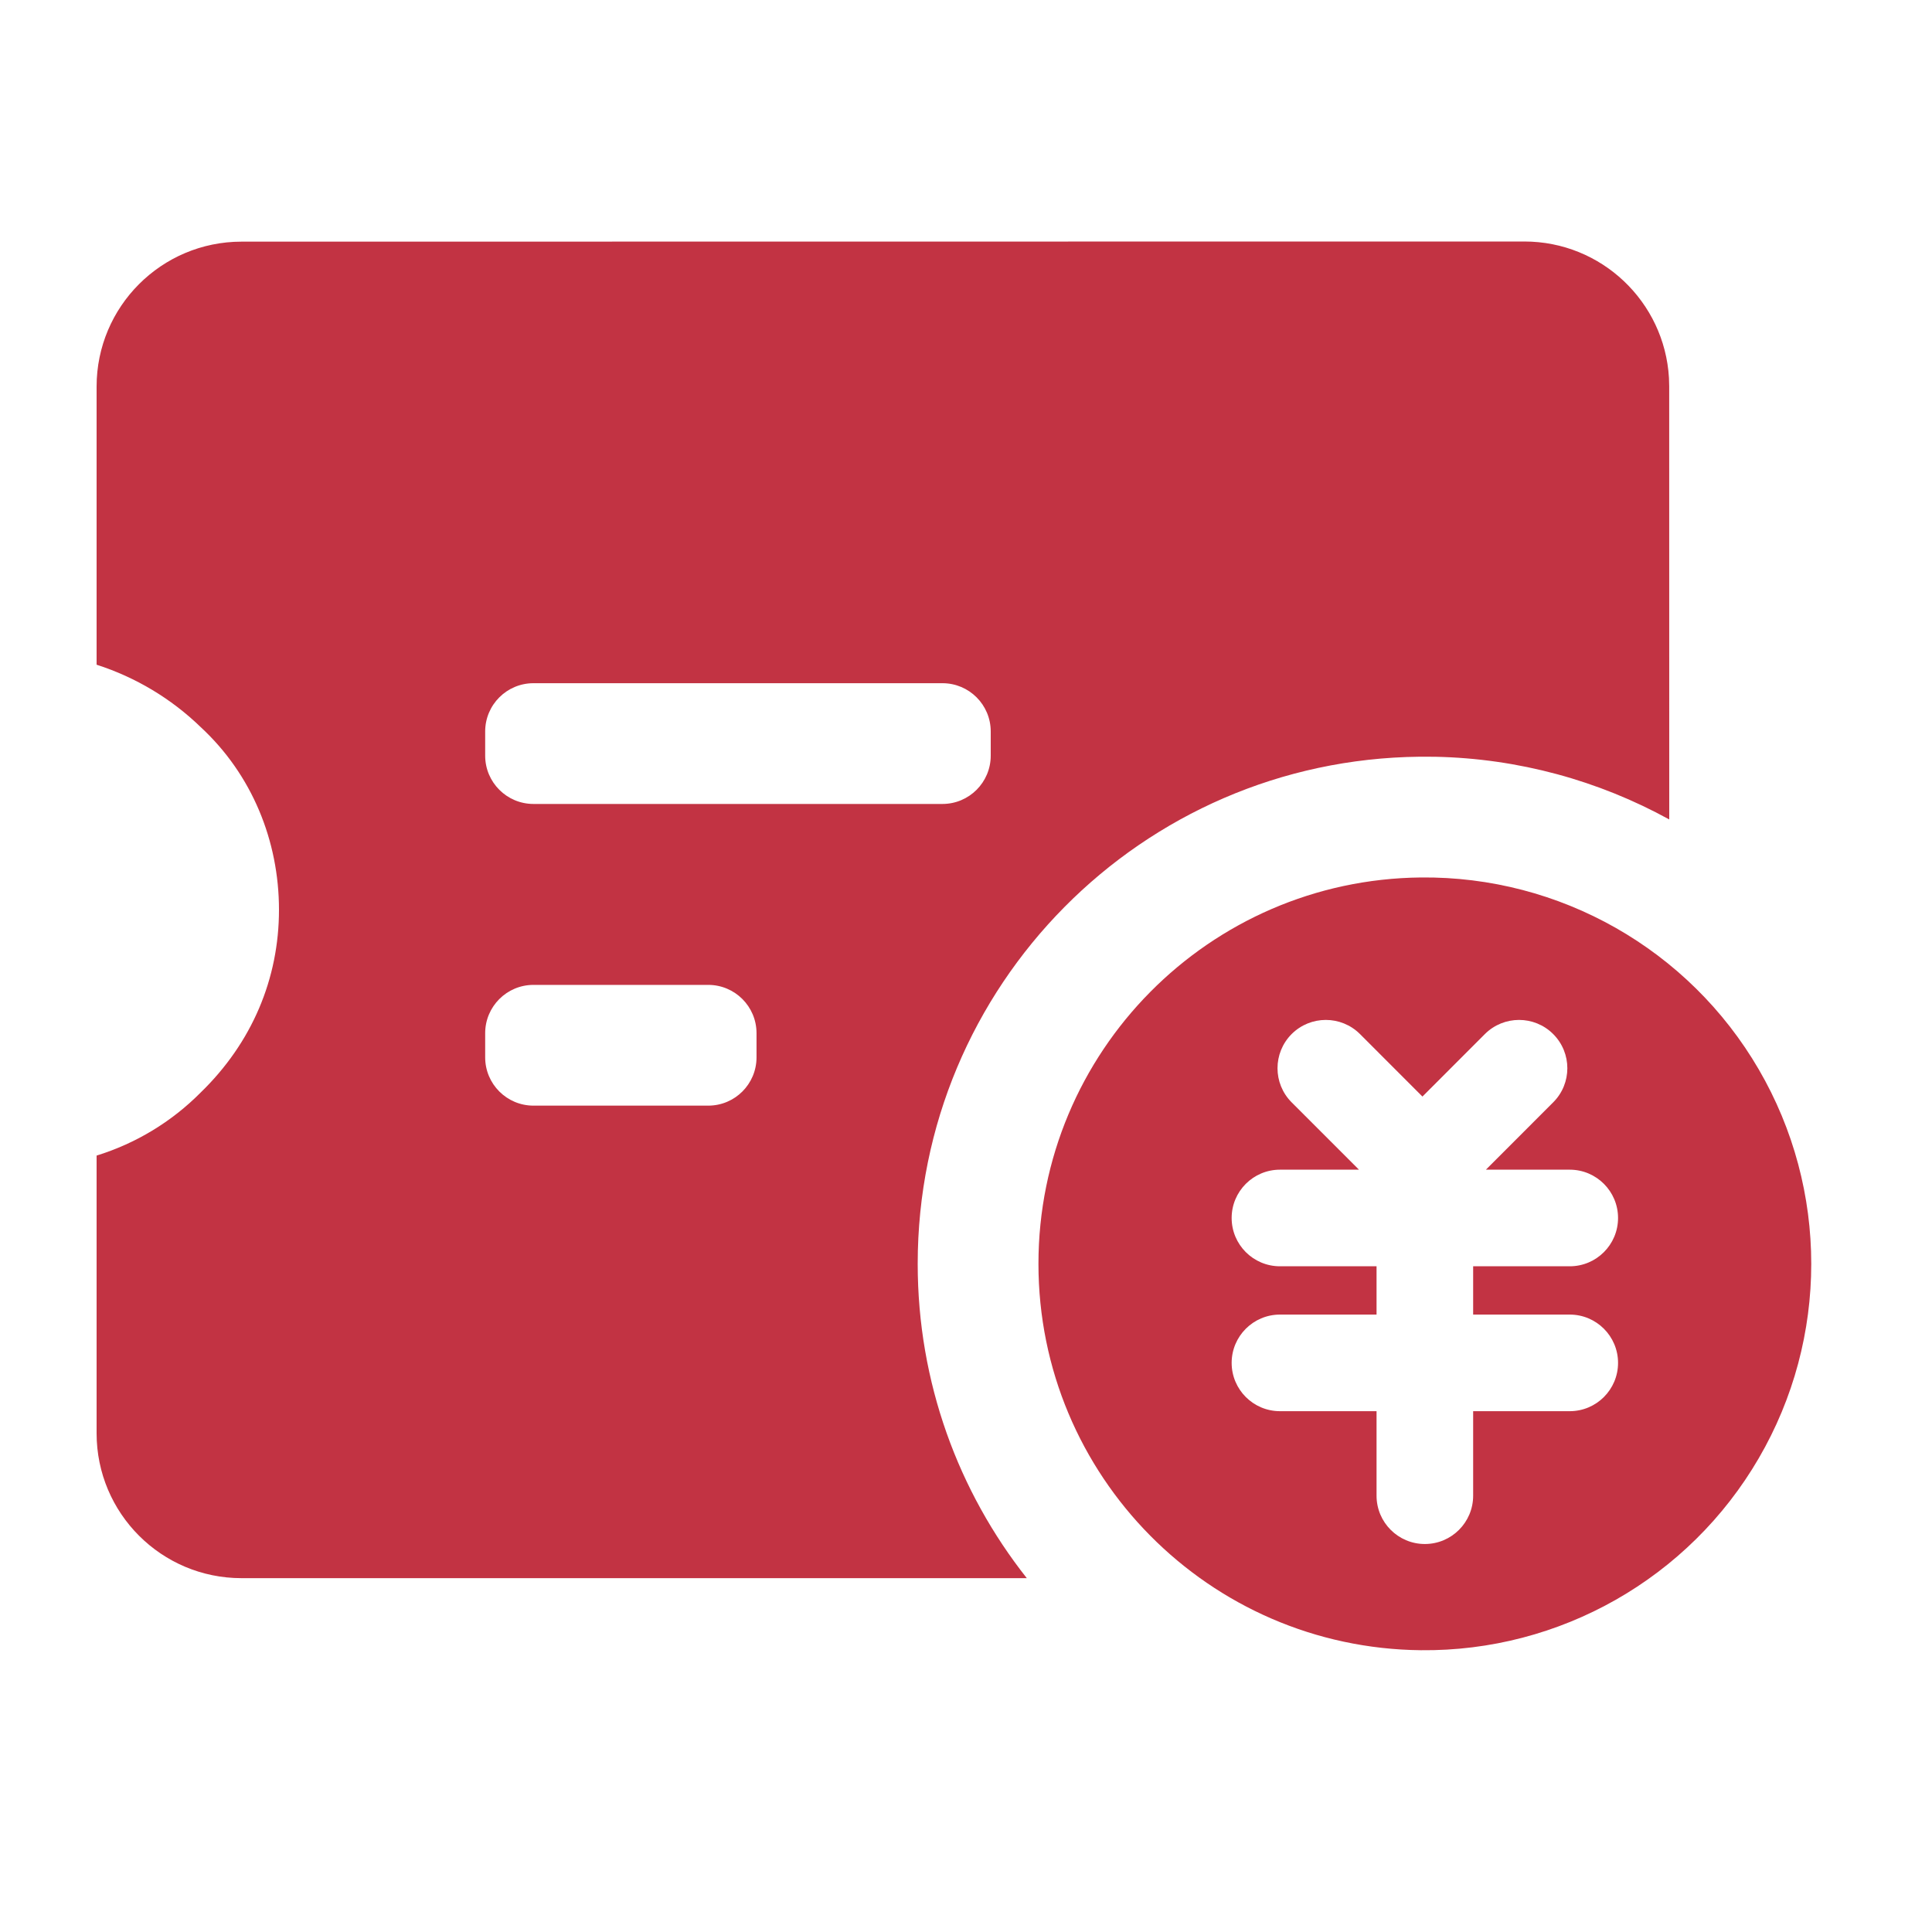
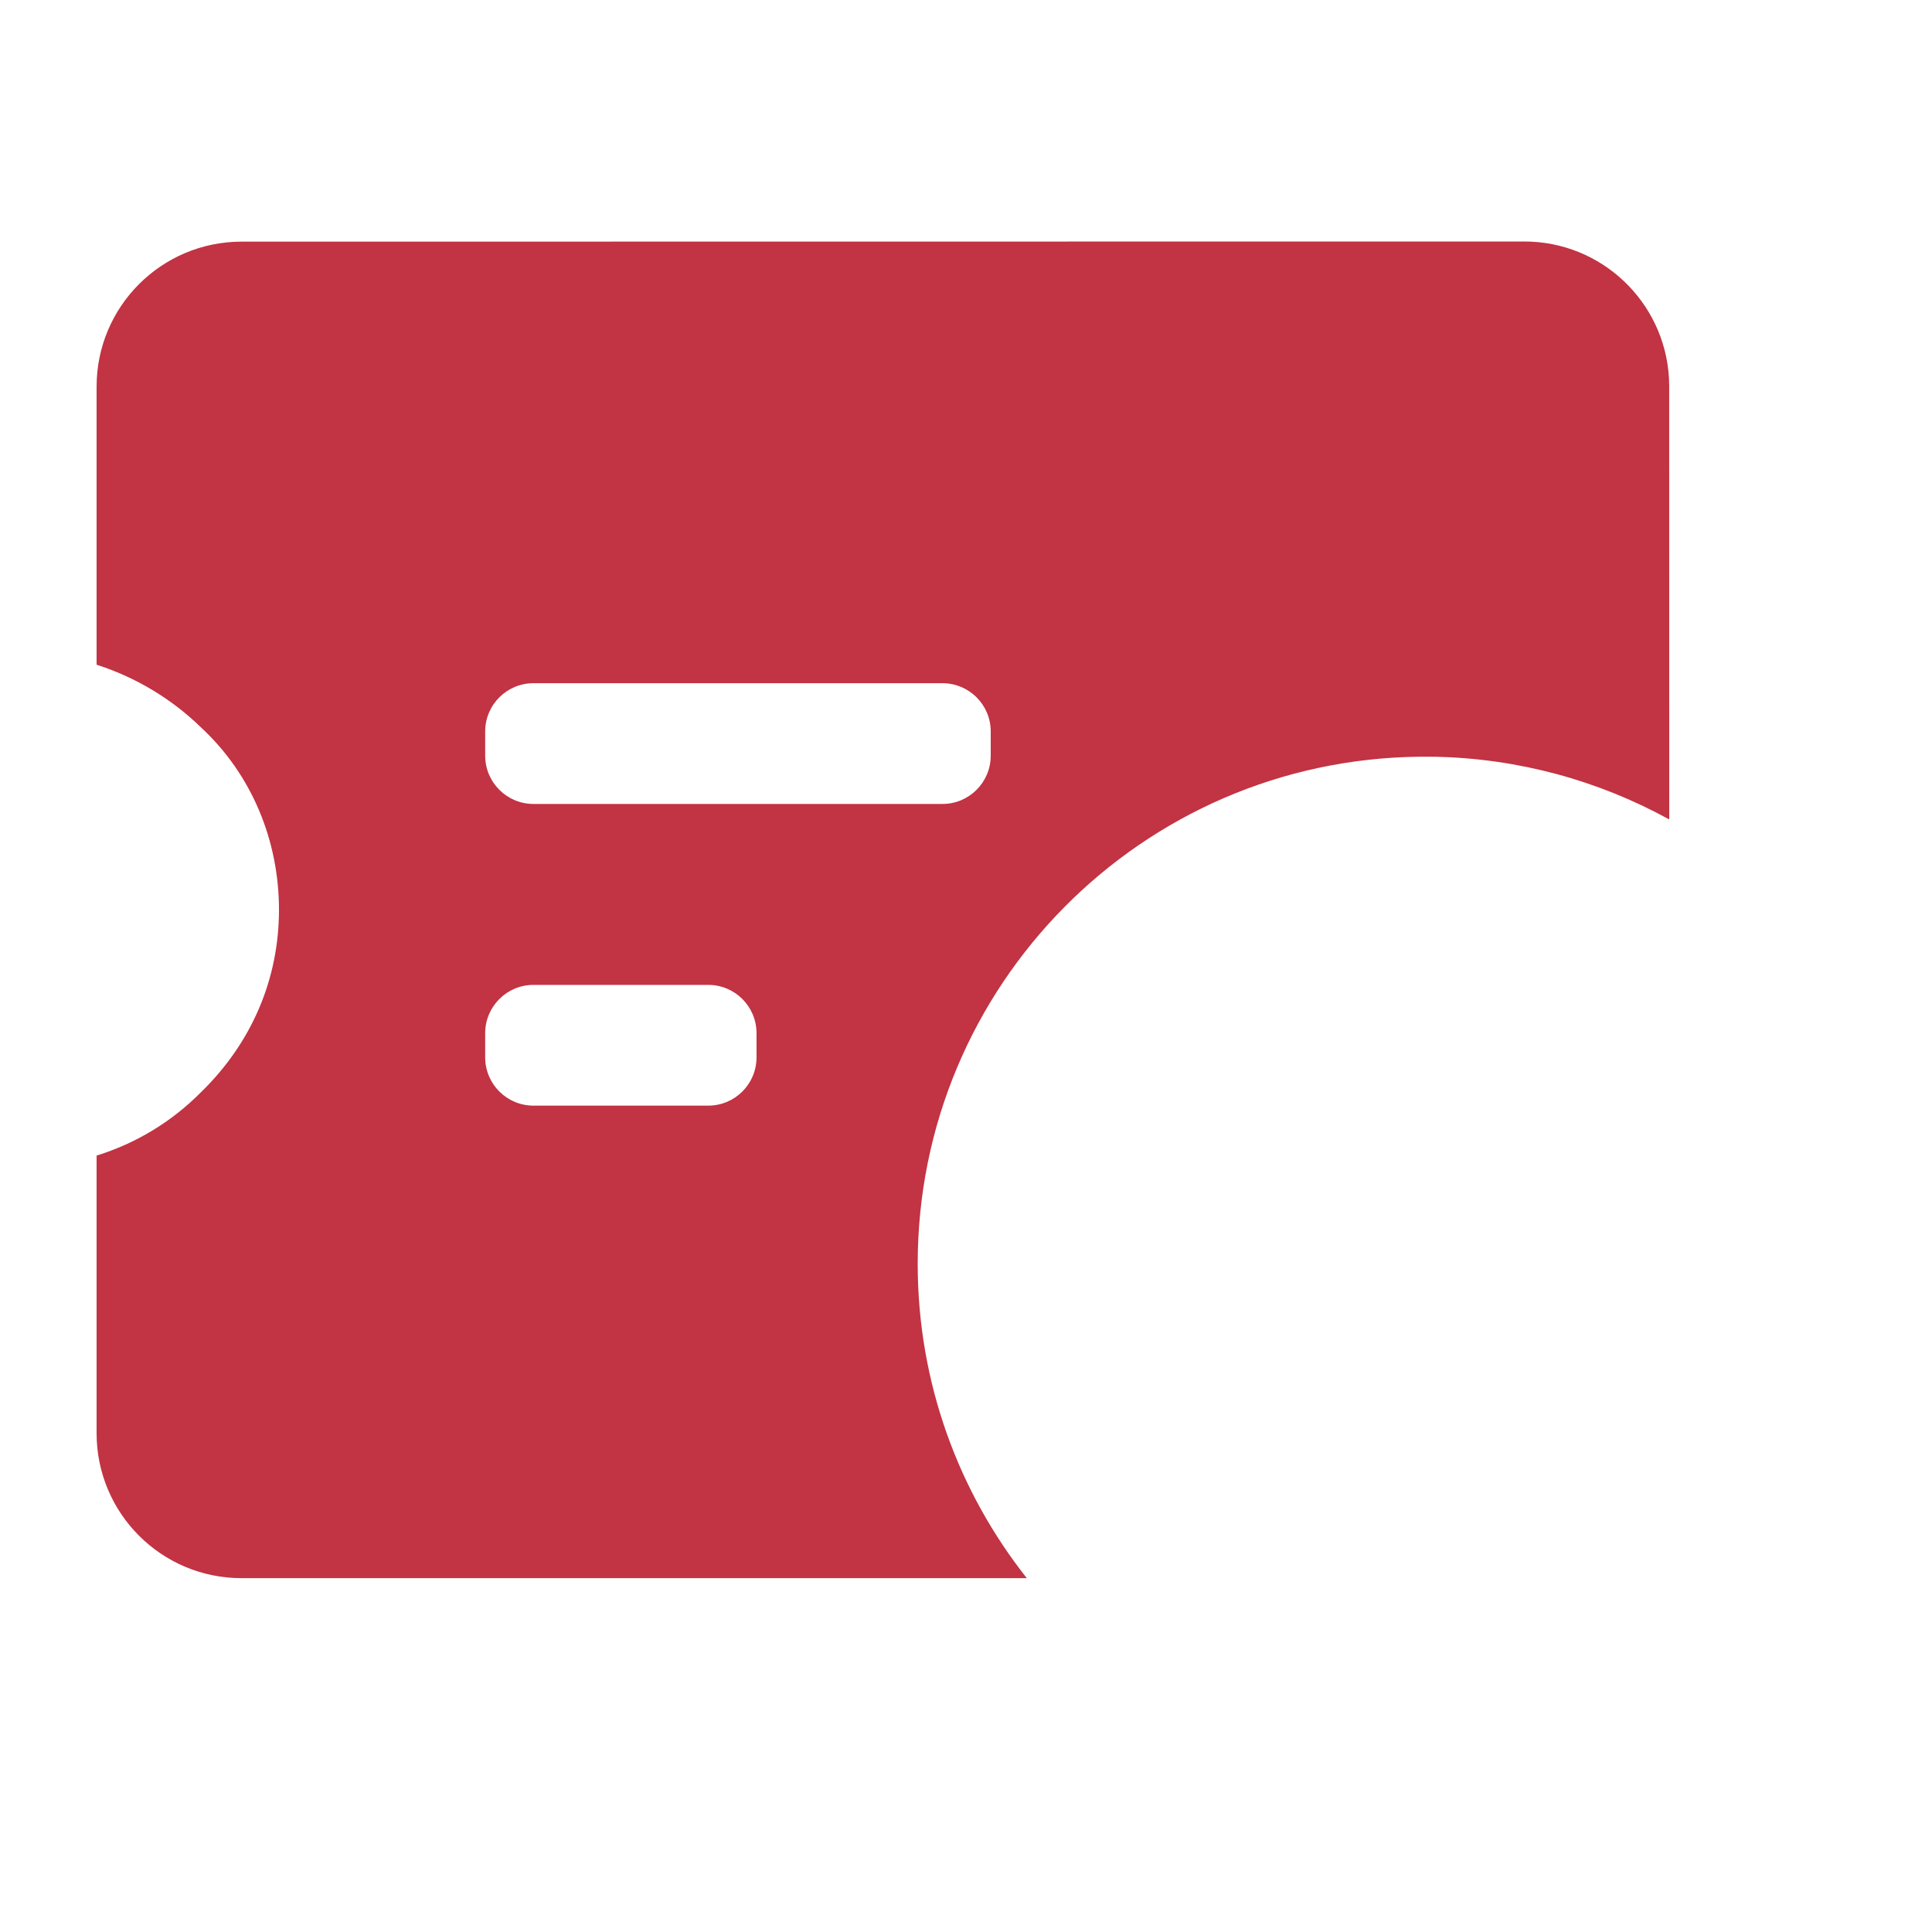
<svg xmlns="http://www.w3.org/2000/svg" width="40" height="40" viewBox="0 0 40 40" fill="none">
-   <path fill-rule="evenodd" clip-rule="evenodd" d="M36.414 22.142C34.967 19.655 32.295 18.137 29.417 18.167C25.031 18.212 21.5 21.78 21.5 26.166C21.5 30.552 25.031 34.12 29.417 34.166C32.295 34.196 34.967 32.678 36.414 30.19C37.862 27.703 37.862 24.63 36.414 22.142ZM26.742 21.409C27.133 21.019 27.766 21.019 28.157 21.409L29.45 22.703L30.743 21.409C31.134 21.019 31.767 21.019 32.157 21.409C32.548 21.8 32.548 22.433 32.157 22.823L30.764 24.217H32.5C33.052 24.217 33.5 24.665 33.5 25.217C33.5 25.769 33.052 26.217 32.5 26.217H30.5V27.217H32.5C33.052 27.217 33.5 27.665 33.5 28.217C33.5 28.769 33.052 29.217 32.5 29.217H30.5V30.967C30.5 31.519 30.052 31.967 29.5 31.967C28.948 31.967 28.5 31.519 28.5 30.967V29.217H26.5C25.948 29.217 25.5 28.769 25.5 28.217C25.5 27.665 25.948 27.217 26.5 27.217H28.5V26.217H26.5C25.948 26.217 25.5 25.769 25.5 25.217C25.5 24.665 25.948 24.217 26.5 24.217H28.136L26.742 22.823C26.352 22.433 26.352 21.8 26.742 21.409Z" fill="#C23343" />
-   <path fill-rule="evenodd" clip-rule="evenodd" d="M34.554 7.823C34.462 6.248 33.156 4.999 31.558 5L5 5.003C3.343 5.004 2 6.347 2 8.004V13.762C2.808 14.022 3.545 14.463 4.154 15.053C5.218 16.036 5.776 17.411 5.776 18.836C5.776 20.261 5.218 21.588 4.154 22.62C3.554 23.225 2.814 23.673 2 23.925V29.674C2 31.331 3.343 32.674 5 32.674L21.259 32.674C19.844 30.884 19 28.623 19 26.166C19 20.41 23.635 15.727 29.391 15.667L29.714 15.668C31.437 15.703 33.095 16.16 34.56 16.966L34.559 7.999L34.554 7.823ZM11.045 20.391H14.663C15.216 20.391 15.663 20.839 15.663 21.391V21.891C15.663 22.444 15.216 22.891 14.663 22.891H11.045C10.493 22.891 10.045 22.444 10.045 21.891V21.391C10.045 20.839 10.493 20.391 11.045 20.391ZM11.045 14.145H19.512C20.065 14.145 20.512 14.592 20.512 15.145V15.645C20.512 16.197 20.065 16.645 19.512 16.645H11.045C10.493 16.645 10.045 16.197 10.045 15.645V15.145C10.045 14.592 10.493 14.145 11.045 14.145Z" fill="#C23343" />
+   <path fill-rule="evenodd" clip-rule="evenodd" d="M34.554 7.823C34.462 6.248 33.156 4.999 31.558 5L5 5.003C3.343 5.004 2 6.347 2 8.004V13.762C2.808 14.022 3.545 14.463 4.154 15.053C5.218 16.036 5.776 17.411 5.776 18.836C5.776 20.261 5.218 21.588 4.154 22.62C3.554 23.225 2.814 23.673 2 23.925V29.674C2 31.331 3.343 32.674 5 32.674L21.259 32.674C19.844 30.884 19 28.623 19 26.166C19 20.41 23.635 15.727 29.391 15.667L29.714 15.668C31.437 15.703 33.095 16.16 34.56 16.966L34.559 7.999L34.554 7.823ZM11.045 20.391H14.663C15.216 20.391 15.663 20.839 15.663 21.391V21.891C15.663 22.444 15.216 22.891 14.663 22.891H11.045C10.493 22.891 10.045 22.444 10.045 21.891V21.391C10.045 20.839 10.493 20.391 11.045 20.391M11.045 14.145H19.512C20.065 14.145 20.512 14.592 20.512 15.145V15.645C20.512 16.197 20.065 16.645 19.512 16.645H11.045C10.493 16.645 10.045 16.197 10.045 15.645V15.145C10.045 14.592 10.493 14.145 11.045 14.145Z" fill="#C23343" />
</svg>